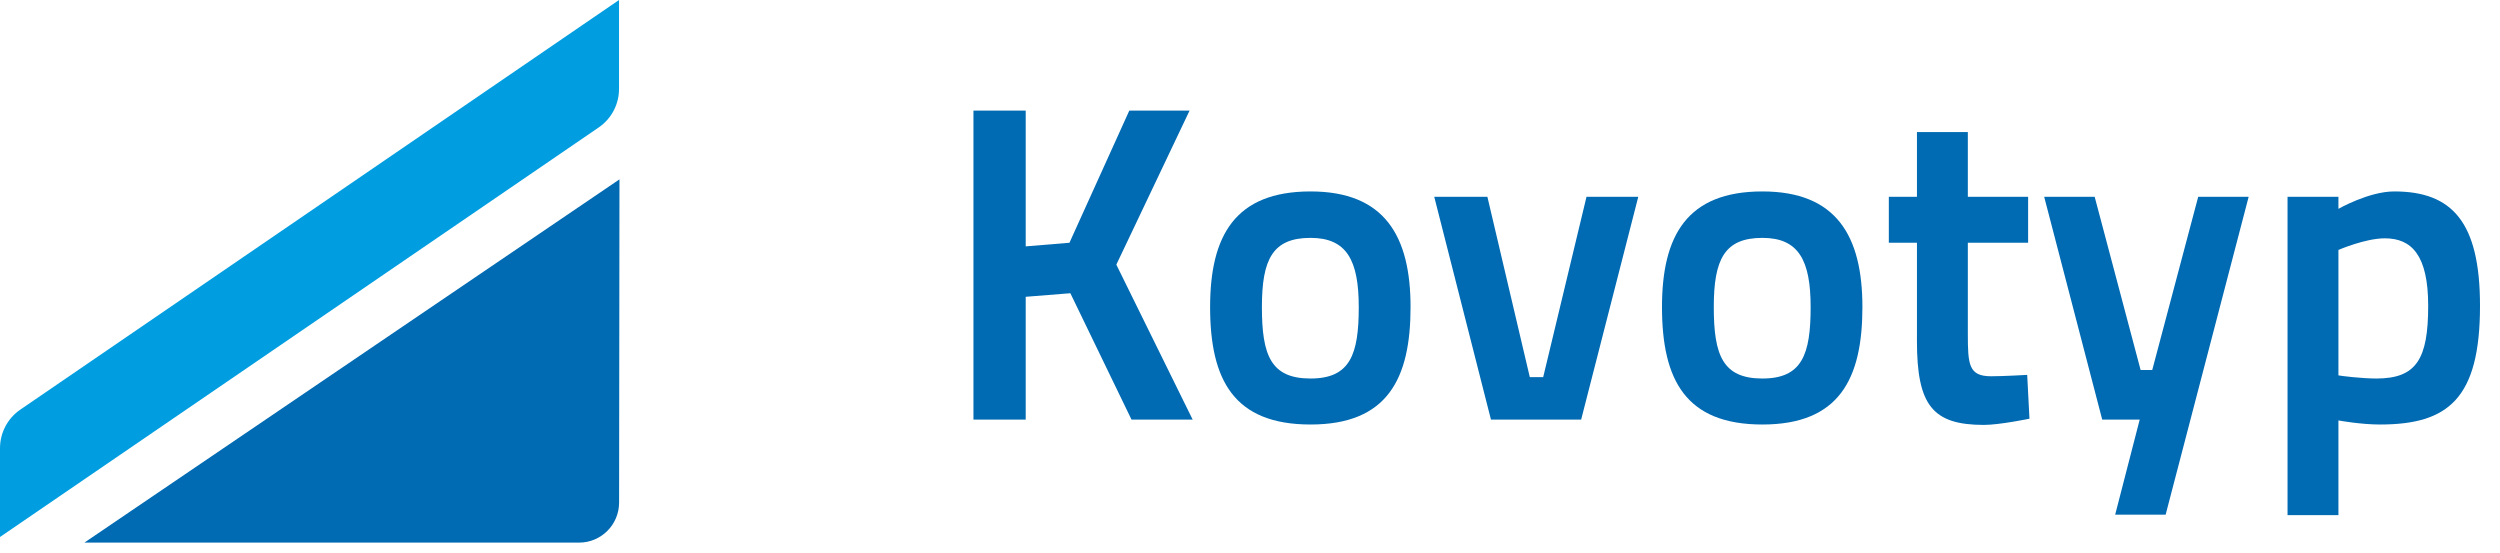
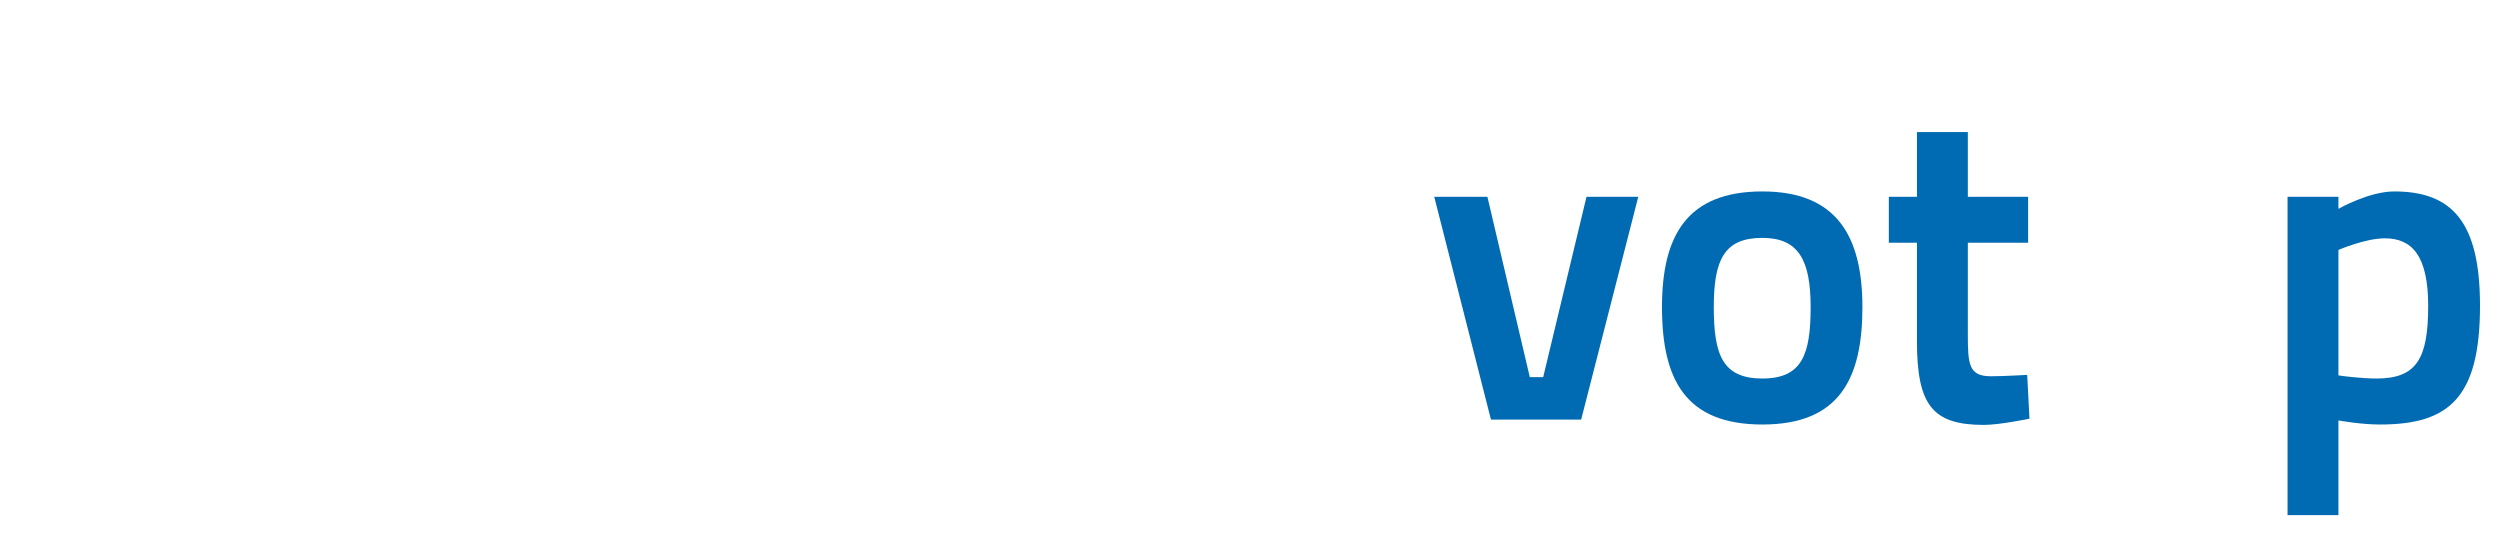
<svg xmlns="http://www.w3.org/2000/svg" width="113" height="25" viewBox="0 0 113 25" fill="none">
-   <path d="M0.922 18.512C0.323 18.921 0 19.585 0 20.262V24.272L27.061 5.761C27.662 5.349 27.986 4.681 27.98 4.003V0L0.922 18.512Z" fill="#009EE0" />
-   <path d="M27.983 22.716C27.983 23.715 27.172 24.526 26.177 24.526H3.815L28 8.107C28 8.107 27.983 22.22 27.983 22.716Z" fill="#006AB2" />
-   <path d="M63.757 13.879C63.757 17.128 62.708 19.188 59.237 19.188C55.766 19.188 54.697 17.17 54.697 13.879C54.697 10.651 55.827 8.653 59.237 8.653C62.586 8.653 63.757 10.67 63.757 13.879ZM61.416 13.879C61.416 11.762 60.871 10.752 59.237 10.752C57.522 10.752 57.038 11.72 57.038 13.879C57.038 16.059 57.441 17.109 59.237 17.109C61.032 17.109 61.416 16.017 61.416 13.879Z" fill="#006AB2" />
  <path d="M67.23 8.895L69.147 17.047H69.752L71.71 8.895H74.05L71.468 18.965H67.391L64.828 8.895H67.23Z" fill="#006AB2" />
  <path d="M84.181 13.879C84.181 17.128 83.132 19.188 79.661 19.188C76.191 19.188 75.122 17.17 75.122 13.879C75.122 10.651 76.252 8.653 79.661 8.653C83.011 8.653 84.181 10.67 84.181 13.879ZM81.841 13.879C81.841 11.762 81.296 10.752 79.661 10.752C77.947 10.752 77.463 11.72 77.463 13.879C77.463 16.059 77.867 17.109 79.661 17.109C81.458 17.109 81.841 16.017 81.841 13.879Z" fill="#006AB2" />
  <path d="M88.946 10.973V15.089C88.946 16.483 88.987 17.007 89.996 17.007C90.561 17.007 91.629 16.945 91.629 16.945L91.732 18.925C91.732 18.925 90.379 19.206 89.674 19.206C87.352 19.206 86.646 18.319 86.646 15.414V10.973H85.375V8.896H86.646V5.968H88.946V8.896H91.671V10.973H88.946Z" fill="#006AB2" />
-   <path d="M94.679 8.895L96.756 16.725H97.281L99.359 8.895H101.639L97.887 23.262H95.606L96.715 18.965H95.02L92.397 8.895H94.679Z" fill="#006AB2" />
  <path d="M103.398 8.895H105.697V9.44C105.697 9.44 107.071 8.653 108.22 8.653C110.844 8.653 112.096 10.045 112.096 13.82C112.096 18.017 110.662 19.188 107.574 19.188C106.747 19.188 105.798 19.024 105.697 19.003V23.283H103.397V8.895H103.398ZM105.697 11.297V16.967C105.778 16.988 106.747 17.109 107.413 17.109C109.23 17.109 109.754 16.22 109.754 13.82C109.754 11.539 109.008 10.772 107.796 10.772C106.908 10.772 105.697 11.297 105.697 11.297Z" fill="#006AB2" />
-   <path d="M48.38 13.254L46.362 13.415V18.965H44V5H46.362V11.136L48.339 10.973L51.044 5H53.768L50.458 11.962L53.908 18.965H51.144L48.38 13.254Z" fill="#006AB2" />
</svg>